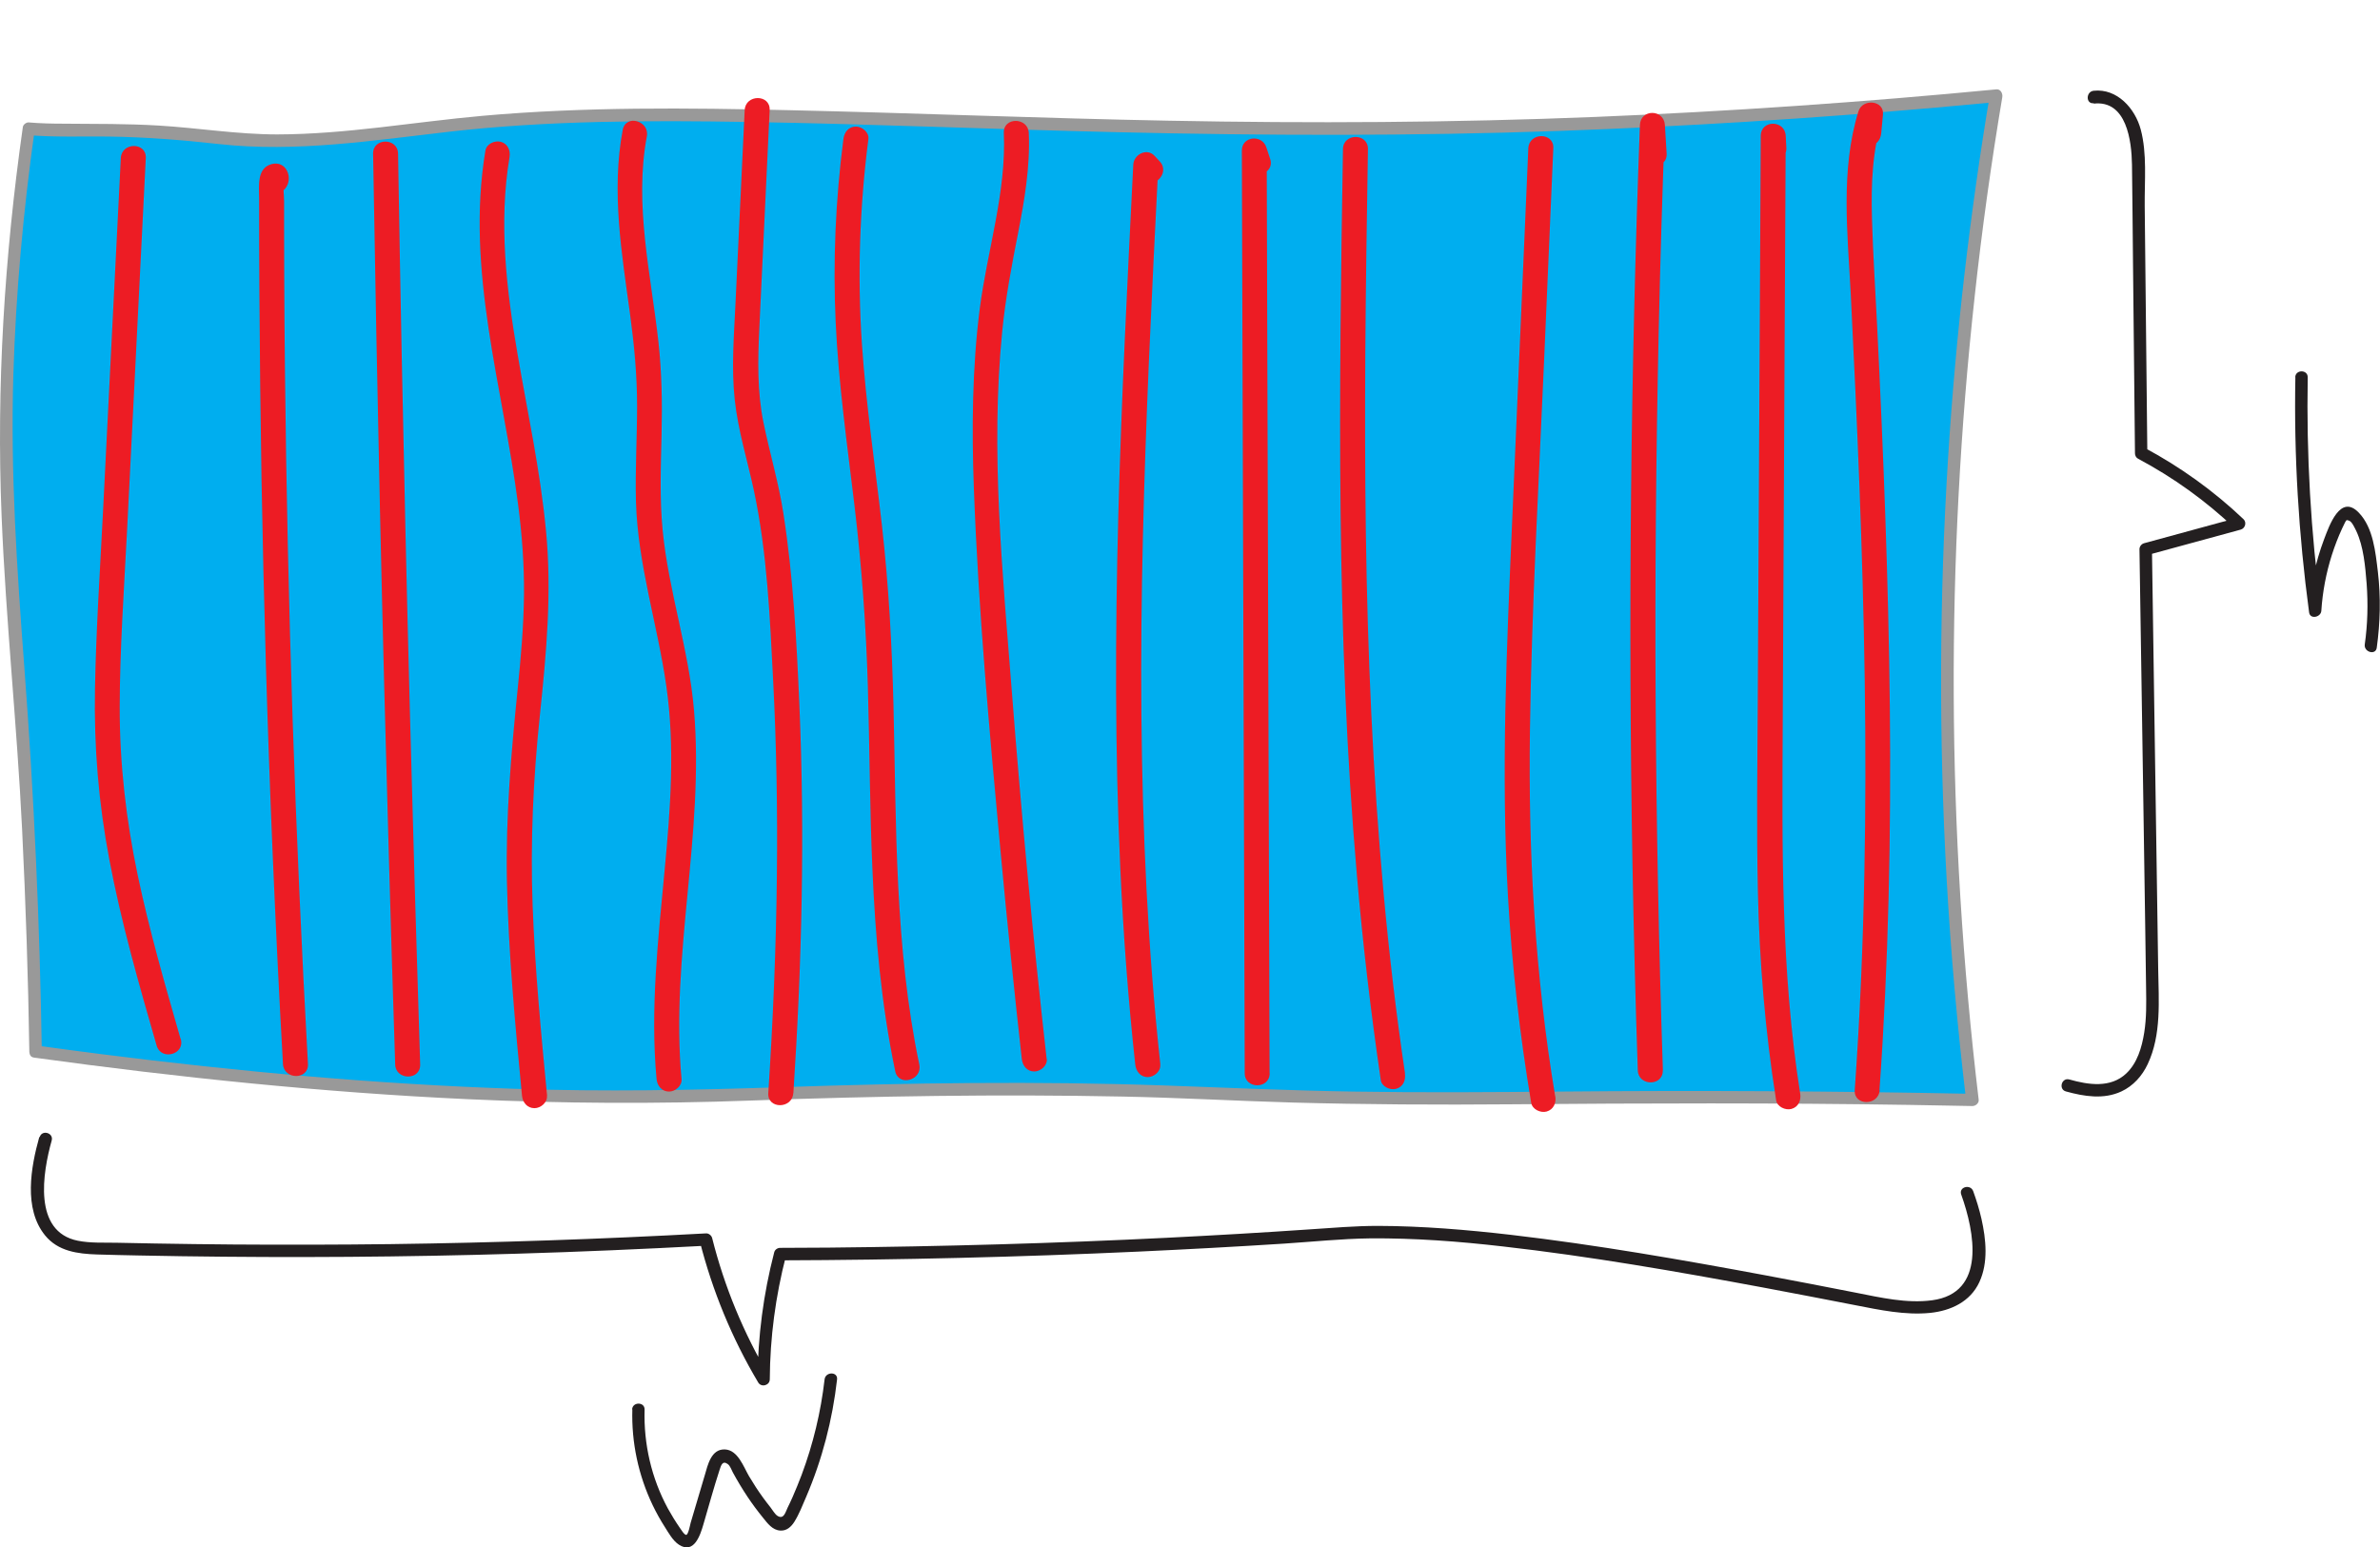
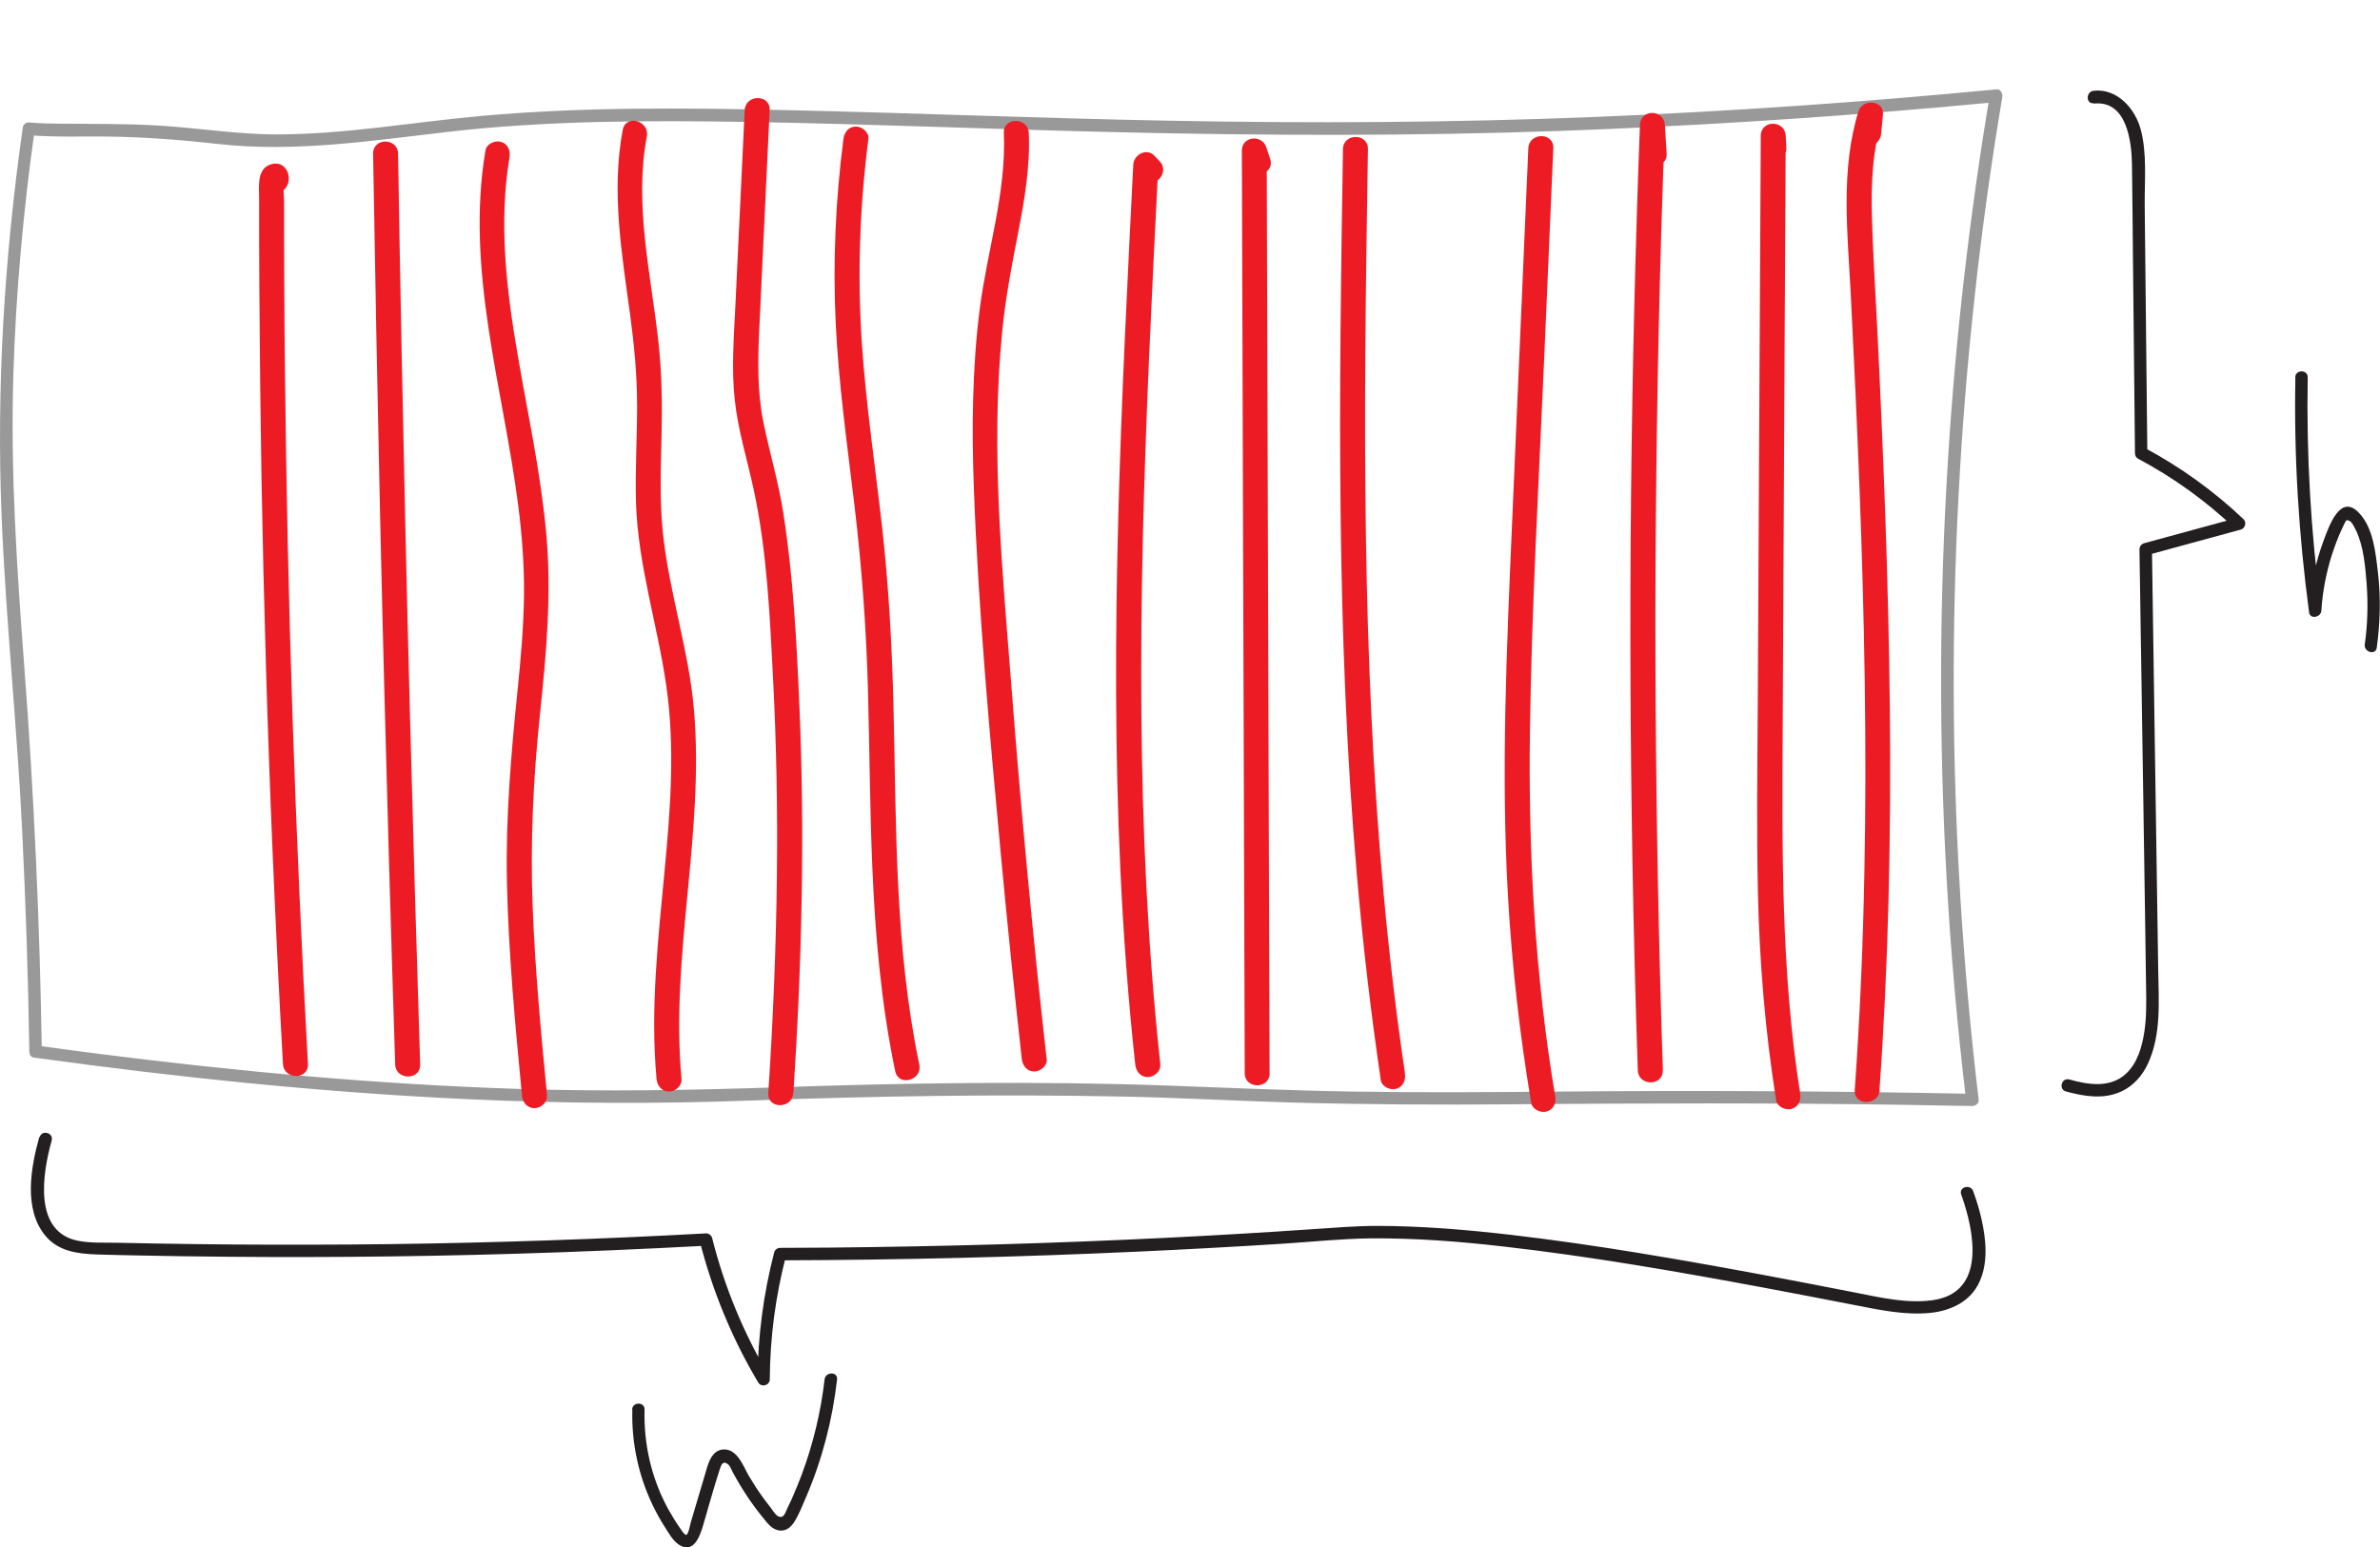
<svg xmlns="http://www.w3.org/2000/svg" id="Layer_2" data-name="Layer 2" viewBox="0 0 190.67 123.96">
  <defs>
    <style>
      .cls-1 {
        fill: #231f20;
      }

      .cls-2 {
        fill: #ed1c24;
      }

      .cls-3 {
        fill: #00aeef;
      }

      .cls-4 {
        fill: #999;
      }
    </style>
  </defs>
  <g id="Layer_1-2" data-name="Layer 1">
    <g>
-       <path class="cls-3" d="M2.85,84.27c-.06-3.62-.18-9.07-.48-15.7-.55-12.19-1.27-18.59-1.61-24.48-.46-7.91-.52-19.33,1.53-33.75,3.14.26,8.32-.18,14.61.64,6.01.78,12.09-.04,18.1-.79,21.13-2.65,49.9,1.18,89.23-.16,8.33-.29,20.64-.89,35.68-2.34-2.47,14.74-4.19,32.1-3.87,51.54.17,10.36.9,20.03,1.97,28.91-12.59-.26-22.8-.26-29.98-.2-6.85.05-11.57.15-19.64.03-8.92-.14-13.09-.49-18.97-.59-15.57-.27-26.67.25-31.36.4-11.87.39-29.72.03-55.2-3.5Z" />
      <path class="cls-4" d="M3.35,84.27c-.16-10.28-.62-20.55-1.4-30.8-.59-7.82-1.12-15.6-.88-23.45.2-6.54.79-13.07,1.7-19.56l-.48.37c2.12.17,4.25.09,6.38.11,2.97.04,5.9.27,8.85.6,6.2.69,12.36-.29,18.5-.99,7.91-.9,15.91-.91,23.87-.78,9.86.16,19.7.59,29.56.82,11.83.28,23.66.32,35.48-.1,10.07-.36,20.14-.99,30.18-1.87,1.6-.14,3.19-.29,4.79-.44l-.48-.63c-1.61,9.63-2.74,19.34-3.35,29.09-.71,11.24-.75,22.52-.12,33.76.33,5.93.86,11.84,1.56,17.73l.5-.5c-11.02-.22-22.03-.28-33.05-.18-5.52.05-11.05.09-16.57,0-5.04-.08-10.08-.31-15.11-.49-10.23-.36-20.49-.21-30.72.14-7.09.24-14.16.37-21.26.13-11.1-.37-22.18-1.38-33.2-2.78-1.7-.22-3.4-.44-5.1-.68-.63-.09-.9.88-.27.96,11.52,1.59,23.1,2.79,34.73,3.33,7.56.35,15.12.39,22.68.11,9.93-.36,19.87-.52,29.8-.32,4.54.09,9.08.35,13.63.48,5.82.16,11.64.19,17.46.14,10.68-.09,21.36-.12,32.04.05,1.65.03,3.3.06,4.95.09.25,0,.53-.23.5-.5-1.29-10.79-1.96-21.64-2-32.51-.04-10.64.52-21.28,1.68-31.86.58-5.34,1.32-10.65,2.21-15.95.05-.29-.13-.67-.48-.63-10.69,1.03-21.41,1.77-32.15,2.21-11.38.46-22.77.52-34.16.3-10.11-.19-20.21-.61-30.32-.84-8.21-.19-16.45-.28-24.64.45-5.49.49-10.92,1.48-16.45,1.49-3.19,0-6.33-.52-9.5-.71-2.52-.15-5.05-.13-7.57-.15-.94,0-1.89-.02-2.83-.1-.19-.02-.45.16-.48.37C.36,20.52-.3,30.96.13,41.38c.34,8.36,1.23,16.69,1.64,25.04.29,5.94.49,11.89.58,17.84.01.64,1.01.64,1,0Z" />
    </g>
    <g>
      <path class="cls-1" d="M167.74,8.3c2.64-.29,3.03,3,3.06,4.89.04,2.56.05,5.13.08,7.69.05,5.15.11,10.29.16,15.44,0,.17.09.35.25.43,2.82,1.5,5.42,3.37,7.74,5.57l.22-.84c-2.49.68-4.99,1.36-7.48,2.04-.21.06-.37.26-.37.48.1,6.75.2,13.49.31,20.24.05,3.31.1,6.63.15,9.94.02,1.66.05,3.31.07,4.97.02,1.2.04,2.4-.15,3.58s-.55,2.43-1.44,3.27c-1.26,1.19-3.04.91-4.56.48-.62-.17-.89.79-.27.96,1.45.4,3.02.66,4.44,0,.95-.44,1.67-1.25,2.11-2.19,1.11-2.35.88-5.09.84-7.61-.1-7.14-.21-14.28-.32-21.41-.06-4.08-.12-8.16-.18-12.24l-.37.48c2.49-.68,4.99-1.36,7.48-2.04.36-.1.5-.58.22-.84-2.38-2.26-5.05-4.18-7.95-5.73l.25.43c-.05-4.4-.09-8.8-.14-13.19-.02-2.2-.05-4.4-.07-6.6-.02-1.99.2-4.19-.32-6.13-.45-1.68-1.89-3.3-3.77-3.1-.63.07-.64,1.07,0,1h0Z" />
      <path class="cls-1" d="M183.89,30.22c-.12,6.3.26,12.59,1.1,18.84.08.59.95.39.98-.13.1-1.52.38-3.01.84-4.46.23-.72.5-1.43.82-2.12.07-.16.15-.33.23-.48.12-.22.12-.24.35-.15s.45.61.56.82c.59,1.26.72,2.85.83,4.22.12,1.62.08,3.25-.15,4.86-.09.63.88.9.96.27.28-2.02.33-4.05.09-6.08-.19-1.57-.37-3.53-1.52-4.73-1.49-1.57-2.39,1.07-2.8,2.15-.69,1.83-1.08,3.75-1.21,5.7l.98-.13c-.83-6.15-1.18-12.36-1.07-18.57.01-.64-.99-.64-1,0h0Z" />
    </g>
    <g>
      <path class="cls-1" d="M3.15,91.08c-.68,2.43-1.28,5.75.46,7.89,1.04,1.28,2.62,1.48,4.17,1.53,2.25.07,4.5.1,6.75.14,8.95.13,17.9.07,26.84-.2,5.06-.15,10.12-.37,15.17-.64l-.48-.37c1.01,3.98,2.58,7.79,4.68,11.32.25.43.93.24.93-.25.02-3.35.46-6.66,1.3-9.9l-.48.37c9.57-.03,19.15-.26,28.71-.7,3.89-.18,7.79-.39,11.68-.64,2.28-.15,4.57-.39,6.86-.42,3.57-.03,7.14.24,10.69.65,6.97.79,13.89,2,20.78,3.28,2.47.46,4.94.94,7.41,1.42,1.95.38,4,.82,6.01.62,1.65-.17,3.21-.89,3.94-2.46s.54-3.43.17-5.08c-.17-.75-.4-1.49-.66-2.21-.22-.6-1.18-.34-.96.27,1.07,2.99,2.03,7.89-2.34,8.47-2.03.27-4.13-.22-6.11-.61-2.39-.47-4.78-.93-7.18-1.38-6.77-1.26-13.57-2.45-20.42-3.25-3.54-.41-7.11-.71-10.68-.72-1.83,0-3.66.16-5.48.28-3.79.26-7.59.48-11.39.67-9.03.45-18.06.7-27.1.79-1.31.01-2.61.02-3.92.02-.22,0-.43.15-.48.37-.86,3.32-1.31,6.73-1.33,10.17l.93-.25c-2.05-3.46-3.59-7.18-4.57-11.08-.05-.2-.27-.38-.48-.37-8.42.46-16.86.75-25.29.86-4.19.05-8.39.06-12.58.03-2.1-.02-4.19-.04-6.29-.08-1.02-.02-2.04-.04-3.07-.06s-2.09.04-3.1-.16c-3.62-.72-2.82-5.46-2.1-8.03.17-.62-.79-.89-.96-.27h0Z" />
      <path class="cls-1" d="M50.66,112.9c-.08,2.65.48,5.29,1.63,7.69.29.6.61,1.18.97,1.74.3.47.64,1.1,1.13,1.42,1.21.79,1.71-.76,1.96-1.62.43-1.46.83-2.94,1.3-4.38.12-.36.23-.76.65-.46.2.14.31.49.42.69.36.66.75,1.31,1.17,1.94.38.57.79,1.12,1.22,1.65.37.46.77,1.02,1.41,1.05.5.03.86-.3,1.11-.69.39-.62.66-1.33.95-2,1.29-3.01,2.11-6.17,2.48-9.42.07-.64-.93-.63-1,0-.3,2.61-.92,5.19-1.84,7.65-.23.6-.47,1.2-.73,1.79-.13.28-.25.56-.39.83-.17.35-.3.97-.8.67-.22-.13-.4-.47-.56-.67-.21-.26-.41-.53-.61-.8-.4-.55-.77-1.12-1.12-1.71-.44-.75-.89-2.1-1.93-2.15-1.11-.05-1.38,1.25-1.62,2.07-.38,1.27-.75,2.54-1.13,3.81-.03.11-.18.91-.34.96s-.46-.48-.54-.58c-.34-.49-.65-1-.94-1.52-1.32-2.43-1.95-5.17-1.87-7.93.02-.64-.98-.64-1,0h0Z" />
    </g>
    <g>
      <path class="cls-2" d="M150.57,87.34c.73-10.24.94-20.5.83-30.76-.11-10.19-.52-20.37-1.02-30.54-.14-2.84-.33-5.68-.41-8.52s.03-5.45.84-8.07l-1.96-.27c-.05.5-.09,1-.14,1.5-.05.54.5,1,1,1,.58,0,.95-.46,1-1,.05-.5.09-1,.14-1.5.11-1.16-1.64-1.3-1.96-.27-1.46,4.72-.87,9.79-.62,14.64.26,5.17.5,10.34.7,15.51.39,10.3.6,20.61.39,30.91-.11,5.79-.36,11.58-.77,17.36-.09,1.28,1.91,1.28,2,0h0Z" />
      <path class="cls-2" d="M144.22,87.62c-1.55-9.82-1.45-19.71-1.4-29.62s.1-20.04.15-30.06c.03-5.69.06-11.37.09-17.06h-2c.02.32.03.64.05.96.06,1.28,2.06,1.29,2,0-.02-.32-.03-.64-.05-.96-.06-1.28-1.99-1.3-2,0-.05,10.13-.1,20.25-.16,30.38-.03,5.04-.05,10.09-.08,15.13s-.1,10,.01,15c.12,5.61.58,11.2,1.46,16.75.08.53.75.83,1.23.7.57-.16.78-.69.7-1.23h0Z" />
      <path class="cls-2" d="M133.22,85.75c-.33-9.84-.52-19.68-.58-29.52s.03-19.69.24-29.53c.12-5.56.29-11.13.5-16.69h-2c.05.76.09,1.53.14,2.29.08,1.28,2.08,1.29,2,0-.05-.76-.09-1.53-.14-2.29-.08-1.28-1.95-1.29-2,0-.37,9.84-.61,19.68-.71,29.52s-.06,19.69.11,29.53c.1,5.56.24,11.13.43,16.69.04,1.28,2.04,1.29,2,0h0Z" />
      <path class="cls-2" d="M124.59,87.82c-1.62-9.71-2.16-19.52-2.02-29.36.14-9.92.71-19.84,1.14-29.74.24-5.62.49-11.24.73-16.85.06-1.29-1.94-1.28-2,0-.43,10-.87,19.99-1.3,29.99s-.9,19.99-.33,29.97c.32,5.54.94,11.05,1.86,16.52.09.53.75.83,1.23.7.57-.16.79-.7.7-1.23h0Z" />
      <path class="cls-2" d="M112.56,85.99c-1.42-9.55-2.24-19.18-2.7-28.82s-.54-19.25-.48-28.88c.04-5.45.12-10.9.21-16.35.02-1.29-1.98-1.29-2,0-.16,9.71-.3,19.43-.19,29.14s.47,19.41,1.31,29.08c.47,5.47,1.11,10.93,1.91,16.37.08.53.75.83,1.23.7.57-.16.78-.69.7-1.23h0Z" />
      <path class="cls-2" d="M101.71,85.97c-.03-9.61-.06-19.23-.09-28.84s-.06-19.23-.09-28.84c-.02-5.41-.03-10.82-.05-16.23l-1.96.27c.1.31.21.63.31.94.4,1.22,2.33.7,1.93-.53-.1-.31-.21-.63-.31-.94-.34-1.05-1.97-.9-1.96.27l.09,28.84c.03,9.61.06,19.23.09,28.84l.05,16.23c0,1.29,2,1.29,2,0h0Z" />
      <path class="cls-2" d="M92.96,85.28c-1.01-9.33-1.44-18.71-1.52-28.1s.2-18.79.6-28.18c.23-5.27.49-10.54.76-15.81l-1.71.71c.14.15.27.29.41.44.88.94,2.29-.47,1.41-1.41-.14-.15-.27-.29-.41-.44-.62-.67-1.67-.12-1.71.71-.47,9.39-.95,18.77-1.2,28.17s-.27,18.78.16,28.16c.24,5.26.63,10.52,1.2,15.76.06.54.42,1,1,1,.5,0,1.06-.46,1-1h0Z" />
      <path class="cls-2" d="M83.85,84.83c-1.1-9.76-2.02-19.53-2.78-29.32s-1.73-19.35-.78-28.96c.26-2.64.75-5.22,1.26-7.82s.99-5.36.87-8.08c-.06-1.28-2.06-1.29-2,0,.21,4.76-1.33,9.41-1.93,14.1s-.65,9.58-.47,14.38c.36,9.75,1.25,19.5,2.15,29.21.51,5.5,1.08,11,1.69,16.5.06.54.42,1,1,1,.49,0,1.06-.46,1-1h0Z" />
      <path class="cls-2" d="M73.65,85.29c-1.98-9.45-1.84-19.15-2.07-28.76-.12-4.81-.38-9.6-.92-14.38s-1.28-9.71-1.61-14.6c-.37-5.47-.18-10.97.52-16.41.07-.54-.51-1-1-1-.6,0-.93.46-1,1-.63,4.87-.85,9.79-.62,14.7s.92,9.75,1.5,14.61.94,9.73,1.08,14.63.15,9.65.36,14.48c.23,5.45.71,10.91,1.83,16.26.26,1.26,2.19.73,1.93-.53h0Z" />
      <path class="cls-2" d="M63.56,87.58c.68-10.35.93-20.73.48-31.1-.22-5.12-.49-10.29-1.28-15.35-.38-2.47-1.1-4.85-1.6-7.3s-.45-4.98-.33-7.49c.27-5.84.55-11.68.83-17.52.06-1.29-1.94-1.28-2,0-.25,5.18-.49,10.36-.74,15.55-.12,2.53-.33,5.1-.06,7.63s1.02,4.87,1.54,7.31c1.06,4.97,1.28,10.14,1.54,15.2s.36,10.36.3,15.55c-.06,5.85-.31,11.69-.69,17.52-.08,1.28,1.92,1.28,2,0h0Z" />
      <path class="cls-2" d="M54.6,86.45c-.91-9.87,1.84-19.67,1-29.54-.41-4.87-2.03-9.53-2.51-14.39-.25-2.55-.15-5.11-.09-7.67s.02-4.97-.25-7.45c-.6-5.44-1.96-11-.93-16.47.24-1.26-1.69-1.8-1.93-.53-.93,4.94-.08,9.88.59,14.8.33,2.44.56,4.88.56,7.34s-.16,5.12-.09,7.68c.15,5.02,1.72,9.79,2.43,14.73s.33,9.84-.13,14.71c-.52,5.58-1.17,11.19-.65,16.79.05.54.42,1,1,1,.5,0,1.05-.46,1-1h0Z" />
      <path class="cls-2" d="M43.83,87.79c-.49-5.07-.97-10.15-1.16-15.25s.05-10.16.58-15.23.97-9.85.49-14.81-1.47-9.4-2.27-14.09c-.9-5.21-1.53-10.57-.65-15.82.09-.53-.14-1.08-.7-1.23-.48-.13-1.14.16-1.23.7-1.61,9.59,1.4,18.94,2.62,28.38.31,2.39.49,4.79.47,7.2-.03,2.54-.25,5.07-.51,7.59-.52,5.12-.96,10.19-.86,15.34.12,5.75.66,11.49,1.21,17.21.05.54.42,1,1,1,.5,0,1.05-.46,1-1h0Z" />
      <path class="cls-2" d="M33.66,85.27c-.3-9.5-.58-19.01-.83-28.51s-.46-18.93-.65-28.39c-.11-5.35-.2-10.71-.29-16.06-.02-1.29-2.02-1.29-2,0,.16,9.51.34,19.01.55,28.52s.46,18.93.73,28.39c.15,5.35.32,10.71.49,16.06.04,1.28,2.04,1.29,2,0h0Z" />
      <path class="cls-2" d="M24.67,85.24c-.51-9.22-.92-18.45-1.23-27.68s-.51-18.55-.61-27.82c-.03-2.58-.05-5.16-.06-7.74,0-1.29,0-2.58-.01-3.87,0-.67,0-1.33,0-2,0-.48-.12-1.19.04-1.6l-.26.44h-.02c-.17.06-.34.1-.5.15h.09c-.24-.09-.47-.18-.71-.28l.06.06-.26-.44-.02-.09.29-.71-.04.05.97-.26-.07-.02c-1.26-.27-1.79,1.66-.53,1.93l.07.02c.33.07.74.02.97-.26.69-.82.11-2.3-1.09-1.97s-.99,1.79-.99,2.73c0,2.5,0,4.99.02,7.49.03,4.99.09,9.98.17,14.98.18,9.98.47,19.96.89,29.94.24,5.65.51,11.3.83,16.95.07,1.28,2.07,1.29,2,0h0Z" />
-       <path class="cls-2" d="M14.47,83.24c-1.25-4.35-2.51-8.71-3.44-13.14s-1.45-8.94-1.44-13.49.34-9.3.58-13.94.47-9.38.71-14.07c.27-5.31.53-10.62.8-15.94.06-1.29-1.94-1.28-2,0-.48,9.46-.95,18.92-1.43,28.39-.24,4.69-.55,9.39-.64,14.09s.29,9.19,1.15,13.73c.95,5.04,2.37,9.98,3.79,14.9.36,1.23,2.29.71,1.93-.53h0Z" />
    </g>
  </g>
</svg>